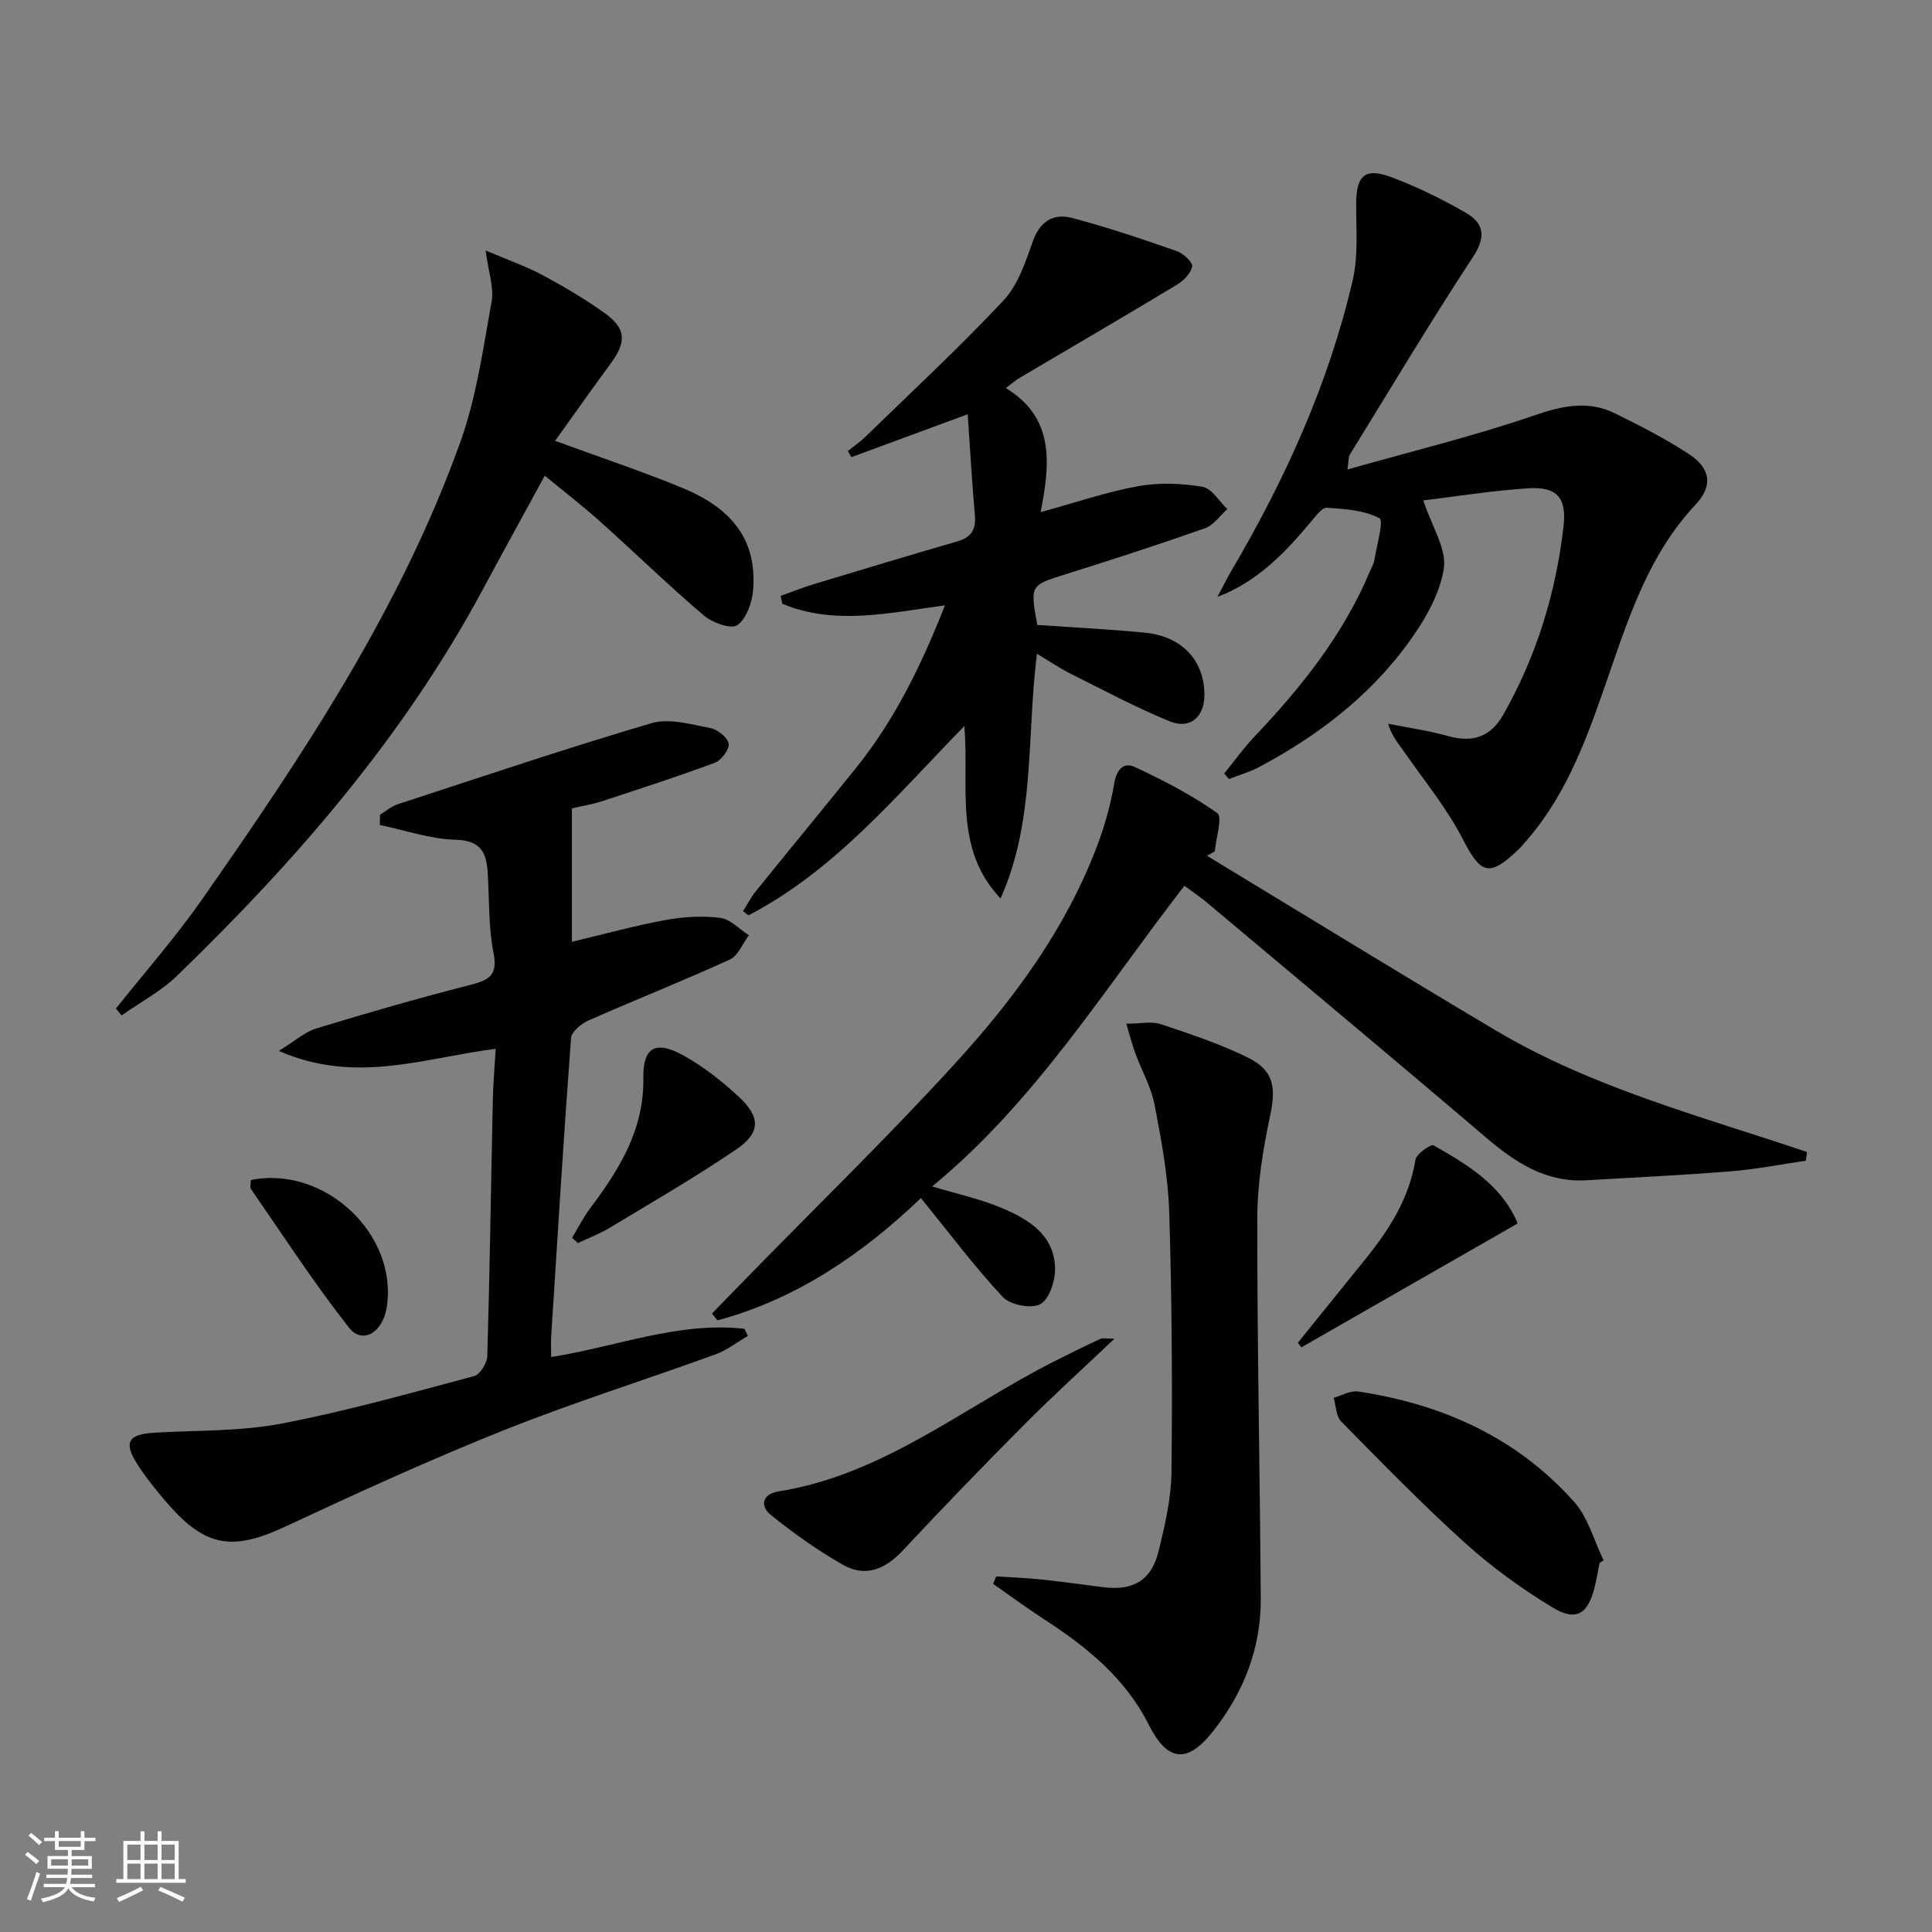
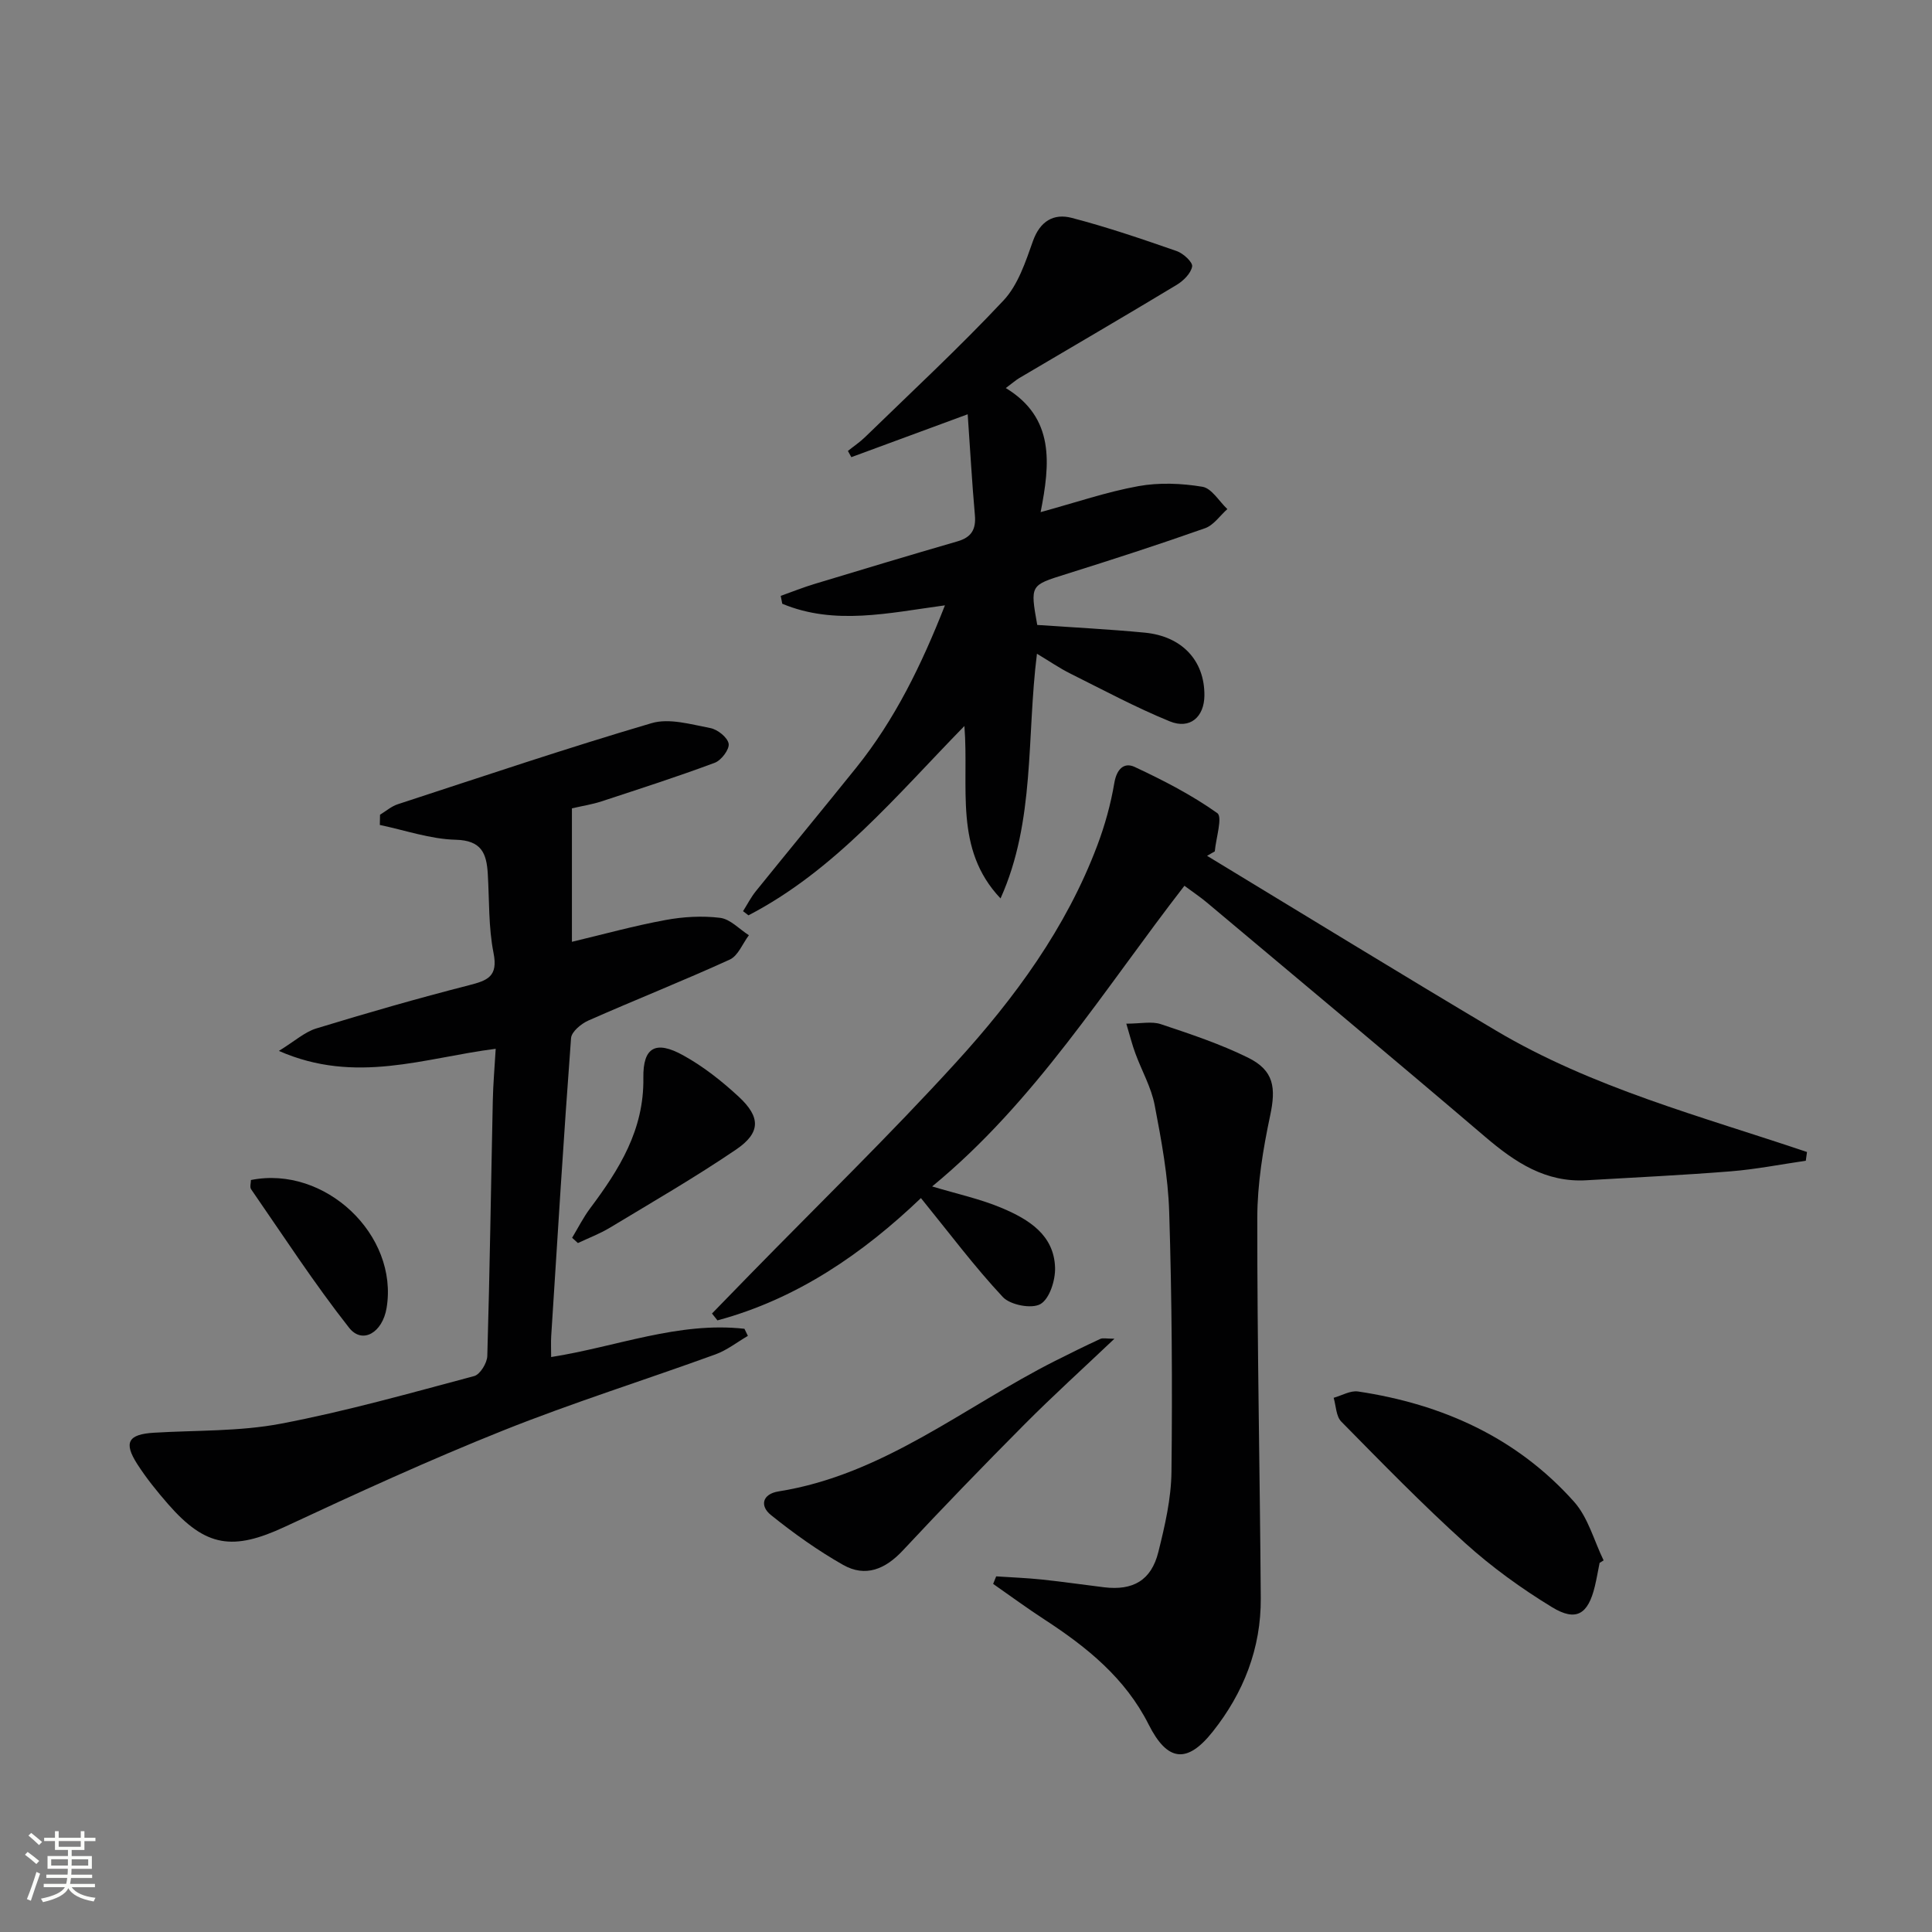
<svg xmlns="http://www.w3.org/2000/svg" enable-background="new 0 0 400 400" viewBox="0 0 400 400">
  <rect x="0" y="0" width="400" height="400" fill="#808080" stroke="none" />
  <path d="m5.17 384 .55-.58c.85.61 1.65 1.24 2.4 1.87l-.59.64c-.83-.73-1.62-1.38-2.36-1.93m1.22 9.53-.82-.34c.71-1.76 1.37-3.64 1.98-5.63.24.13.5.25.76.36-.6 1.67-1.24 3.54-1.92 5.61m-.5-13.5.57-.54c.56.44 1.31 1.06 2.26 1.87l-.64.64c-.68-.66-1.41-1.32-2.19-1.97m3.25.46h2.24v-1.36h.77v1.36h4.57v-1.36h.76v1.36h2.28v.69h-2.28v1.84h-2.64v1.26h4.18v2.64h-4.21c0 .45-.02.86-.05 1.21h4.32v.69h-4.38c-.04.34-.1.75-.19 1.22h5.15v.69h-4.82c.87 1.19 2.51 1.92 4.93 2.19-.17.31-.3.57-.37.76-2.77-.49-4.52-1.41-5.26-2.76-.56 1.26-2.3 2.23-5.24 2.9-.12-.24-.26-.48-.43-.72 2.73-.55 4.38-1.34 4.96-2.38h-4.38v-.69h4.65c.1-.38.17-.79.21-1.22h-4.32v-.69h4.4c.03-.34.05-.75.05-1.21h-4.2v-2.64h4.23v-1.26h-2.69v-1.84h-2.24zm1.46 4.46v1.29h3.45c.01-.4.02-.57.01-.53v-.32-.45h-3.46zm1.55-2.59h4.57v-1.19h-4.57zm6.11 2.59h-3.42v.77c-.01.19-.01.37-.02.53h3.44z" fill="#fbfcfa" />
-   <path d="m32.63 379.16h.82v1.98h3.54v7.89h1.46v.78h-14.37v-.78h1.46v-7.89h3.55v-1.98h.82v1.98h2.73v-1.98zm-3.49 11.48.5.73c-1.61.82-3.28 1.63-5 2.41-.13-.27-.28-.55-.44-.82 1.75-.72 3.4-1.49 4.94-2.32m-2.78-5.55h2.73v-3.18h-2.73zm0 3.95h2.73v-3.2h-2.73zm3.54-3.95h2.73v-3.18h-2.73zm0 3.95h2.73v-3.2h-2.73zm7.89 4.68c-1.84-.92-3.51-1.7-5.02-2.32l.45-.73c1.89.8 3.57 1.55 5.04 2.23zm-1.62-11.81h-2.73v3.18h2.73zm-2.73 7.13h2.73v-3.2h-2.73z" fill="#fbfcfa" />
  <g fill="#010102">
    <path d="m78.68 168.68c1.22-.74 2.35-1.74 3.67-2.17 17.48-5.71 34.92-11.6 52.56-16.79 3.66-1.08 8.15.26 12.16 1.02 1.5.28 3.57 1.94 3.79 3.24.19 1.16-1.52 3.44-2.87 3.94-7.74 2.89-15.62 5.42-23.47 8-1.88.62-3.86.92-6.11 1.44v27.63c6.51-1.55 12.86-3.31 19.32-4.5 3.71-.69 7.65-.92 11.37-.46 2.1.26 3.97 2.34 5.95 3.6-1.3 1.72-2.23 4.25-3.96 5.04-9.66 4.41-19.54 8.32-29.25 12.61-1.5.66-3.51 2.32-3.61 3.65-1.54 20.56-2.8 41.14-4.11 61.71-.08 1.31-.01 2.62-.01 4.32 13.54-2.13 26.36-7.38 40.02-5.85.24.49.48.98.71 1.47-2.23 1.3-4.32 2.96-6.71 3.83-14.64 5.32-29.54 9.99-43.99 15.77-15.26 6.1-30.23 12.96-45.13 19.91-10.77 5.02-16.4 4.27-24.21-4.68-2.29-2.63-4.51-5.37-6.39-8.3-2.87-4.48-1.86-6.16 3.46-6.48 8.77-.53 17.7-.24 26.27-1.87 13.49-2.56 26.75-6.32 40.03-9.86 1.23-.33 2.68-2.7 2.72-4.16.52-17.63.76-35.28 1.14-52.91.07-3.44.38-6.88.6-10.69-14.76 1.86-28.97 7.44-44.89.44 3.28-2.02 5.33-3.91 7.74-4.65 10.47-3.2 20.99-6.23 31.59-8.94 3.85-.99 6.09-1.78 5.11-6.69-1.06-5.33-.86-10.92-1.19-16.39-.25-4.21-1.28-6.92-6.65-7.05-5.25-.13-10.47-1.97-15.7-3.06 0-.73.02-1.43.04-2.12z" />
-     <path d="m278.97 97.2c13.38-3.79 26.24-6.92 38.7-11.2 5.86-2.01 11.17-3.15 16.74-.4 5.2 2.57 10.41 5.23 15.25 8.4 4.51 2.95 5.05 6.58 1.38 10.49-9.43 10.04-13.6 22.63-17.94 35.19-4.18 12.1-8.32 24.21-16.87 34.15-.65.76-1.3 1.53-2.02 2.21-5.95 5.65-7.67 4.88-11.39-2.37-3.21-6.26-7.79-11.83-11.84-17.65-1.28-1.84-2.79-3.51-3.6-6.18 4.16.83 8.39 1.41 12.46 2.56 5.07 1.42 8.8.15 11.4-4.43 6.9-12.15 10.9-25.26 12.48-39.06.68-5.96-1.48-8.2-7.37-7.81-7.53.49-15.02 1.71-21.68 2.51 1.72 5.26 4.93 10.07 4.24 14.24-.92 5.54-4.23 11.06-7.68 15.72-8.03 10.85-18.64 18.91-30.53 25.23-1.97 1.05-4.16 1.67-6.25 2.49-.33-.38-.66-.76-.99-1.14 2.09-2.57 4.02-5.29 6.3-7.68 9.68-10.2 18.36-21.06 23.86-34.17.32-.77.8-1.51.92-2.31.49-3.02 1.99-8.2 1.07-8.69-3.16-1.67-7.17-1.93-10.9-2.18-1-.07-2.26 1.69-3.19 2.79-5.36 6.37-10.97 12.43-19.46 15.67 1-1.87 1.93-3.78 3-5.6 11.07-18.84 20.04-38.6 25-59.94 1.17-5.03.71-10.47.72-15.73.01-6.06 1.8-7.73 7.56-5.53 5.24 2 10.34 4.49 15.2 7.31 3.71 2.15 4.16 4.94 1.44 9.09-8.84 13.46-17.1 27.31-25.56 41.02-.22.38-.15.94-.45 3z" />
    <path d="m249.91 177.19c19.9 12.06 39.73 24.24 59.73 36.13 20.03 11.91 42.57 17.79 64.48 25.19-.08.6-.16 1.21-.25 1.81-5.17.75-10.32 1.77-15.52 2.19-9.94.8-19.91 1.26-29.87 1.85-8.47.5-14.79-3.71-20.93-8.94-19.12-16.31-38.43-32.4-57.68-48.56-1.39-1.17-2.92-2.18-4.65-3.47-16.62 21.43-30.88 44.71-52.23 62.25 5.14 1.55 10.01 2.59 14.51 4.5 5.44 2.31 10.73 5.51 10.94 12.31.08 2.6-1.13 6.44-3.02 7.54-1.8 1.05-6.25.2-7.79-1.45-5.89-6.3-11.08-13.25-16.96-20.49-11.97 11.44-25.64 20.89-42.13 25.32-.38-.47-.75-.95-1.13-1.42 2.59-2.66 5.17-5.32 7.76-7.97 14.3-14.64 29-28.91 42.77-44.02 12.13-13.3 22.81-27.83 29.25-44.94 1.57-4.17 2.78-8.53 3.52-12.92.49-2.89 2.02-4.34 4.22-3.31 5.92 2.77 11.8 5.79 17.1 9.56 1.13.8-.28 5.19-.52 7.92-.53.3-1.07.61-1.6.92z" />
    <path d="m200.35 85.77c-8.68 3.2-16.38 6.04-24.09 8.88-.24-.43-.47-.86-.71-1.29 1.18-.95 2.46-1.8 3.54-2.85 9.63-9.37 19.5-18.52 28.68-28.31 3-3.2 4.56-7.98 6.09-12.29 1.48-4.16 4.33-5.77 8.03-4.8 7.35 1.91 14.56 4.38 21.73 6.87 1.36.47 3.35 2.3 3.2 3.19-.25 1.43-1.81 2.97-3.2 3.81-10.81 6.52-21.73 12.88-32.6 19.3-.69.41-1.3.96-2.78 2.06 10.16 6.18 9.18 15.64 7.21 25.69 7.31-2 13.68-4.19 20.24-5.38 4.3-.78 8.94-.59 13.26.13 1.92.32 3.45 3.01 5.16 4.62-1.52 1.35-2.83 3.33-4.61 3.96-9.54 3.37-19.18 6.49-28.84 9.52-7.36 2.31-7.39 2.2-5.91 10.51 7.38.51 14.82.88 22.23 1.59 7.77.74 12.43 5.81 12.38 13-.03 4.46-2.98 7.08-7.17 5.37-7.04-2.88-13.78-6.5-20.6-9.9-2.21-1.1-4.26-2.52-6.9-4.1-2.17 17.22-.32 34.62-7.54 50.66-9.74-10.27-6.48-22.97-7.48-35.7-14.16 14.49-26.86 29.93-44.71 39.2-.37-.29-.75-.57-1.12-.86.88-1.39 1.63-2.88 2.66-4.15 6.9-8.55 13.9-17.01 20.78-25.57 7.99-9.94 13.5-21.24 18.36-33.6-11.63 1.57-22.82 4.2-33.68-.33-.11-.54-.22-1.08-.32-1.63 2.35-.84 4.67-1.77 7.06-2.49 9.83-2.98 19.67-5.94 29.54-8.8 2.89-.84 3.86-2.48 3.6-5.43-.6-6.74-.97-13.5-1.49-20.88z" />
-     <path d="m23.99 208.82c5.97-7.51 12.34-14.73 17.82-22.58 20.9-29.87 41.13-60.2 53.53-94.81 3.31-9.25 4.68-19.24 6.44-28.98.52-2.87-.64-6.05-1.23-10.59 4.74 2.02 8.43 3.3 11.83 5.12 4.38 2.35 8.69 4.91 12.73 7.78 4.53 3.22 4.65 5.99 1.33 10.49-3.82 5.2-7.54 10.48-11.51 16.02 9.29 3.41 17.92 6.28 26.31 9.73 10.81 4.44 15.48 11.23 14.68 21.18-.21 2.59-1.39 5.93-3.28 7.26-1.28.89-5.16-.51-6.92-2.01-7.34-6.25-14.26-12.99-21.44-19.43-3.57-3.2-7.37-6.12-11.49-9.52-4.5 8.26-8.72 15.92-12.86 23.62-16.33 30.4-38.64 56.09-63.26 79.91-3.35 3.24-7.64 5.5-11.49 8.22-.4-.47-.8-.94-1.19-1.41z" />
    <path d="m233.19 211.94c2.98 0 5.25-.53 7.14.1 6.11 2.04 12.29 4.09 18.05 6.93 5.4 2.66 5.82 6.22 4.59 12.01-1.47 6.94-2.65 14.09-2.66 21.16-.03 26.25.54 52.5.72 78.75.07 10.35-3.55 19.57-9.93 27.61-5.33 6.73-9.41 6.24-13.29-1.47-4.83-9.59-12.77-16-21.51-21.69-3.63-2.36-7.13-4.93-10.68-7.41.21-.52.42-1.04.63-1.56 3.17.21 6.35.33 9.5.66 4.29.45 8.56 1.08 12.85 1.6 5.98.72 9.76-1.43 11.22-7.29 1.36-5.44 2.66-11.06 2.72-16.62.2-17.93.09-35.87-.47-53.78-.23-7.41-1.61-14.83-3.01-22.14-.7-3.67-2.67-7.1-3.98-10.67-.66-1.76-1.12-3.61-1.89-6.19z" />
    <path d="m331.18 323.58c-.33 1.62-.6 3.26-.99 4.87-1.39 5.76-3.85 7.36-8.86 4.3-6.35-3.87-12.49-8.31-18-13.29-8.88-8.02-17.24-16.61-25.64-25.14-1.08-1.1-1.08-3.26-1.57-4.92 1.68-.47 3.46-1.54 5.04-1.31 17.44 2.61 32.86 9.53 44.73 22.83 2.92 3.27 4.13 8.06 6.12 12.14-.28.17-.55.35-.83.52z" />
    <path d="m230.73 277.17c-6.61 6.27-12.75 11.83-18.58 17.69-8.54 8.59-16.97 17.3-25.23 26.15-3.62 3.88-7.73 5.61-12.37 2.98-5.25-2.98-10.24-6.54-14.95-10.33-2.32-1.87-1.79-4.34 1.59-4.88 21.71-3.45 38.4-17.5 57.24-27.01 3.1-1.57 6.22-3.1 9.37-4.56.52-.25 1.25-.04 2.93-.04z" />
    <path d="m118.45 256.27c1.23-2.04 2.31-4.2 3.73-6.1 6.03-8.05 11.18-16.23 11.02-27-.1-6.43 2.61-7.79 8.24-4.68 4.15 2.29 7.99 5.32 11.48 8.55 4.6 4.25 4.59 7.48-.52 10.96-8.48 5.76-17.38 10.9-26.16 16.2-2.08 1.25-4.39 2.12-6.59 3.16-.41-.36-.81-.72-1.2-1.09z" />
-     <path d="m268.7 278.01c4.74-5.87 9.5-11.74 14.23-17.62 4.83-6.02 8.85-12.39 10.12-20.26.2-1.23 3.19-3.31 3.75-3 6.91 3.93 13.81 8.03 17.26 15.77.18.4-.05.97-.01.5-15.21 8.71-29.91 17.13-44.61 25.55-.25-.31-.5-.62-.74-.94z" />
    <path d="m51.95 244.31c15.35-3.08 30.6 11.38 28.09 26.49-.85 5.13-5.03 7.58-7.77 4.09-7.23-9.19-13.62-19.04-20.28-28.67-.31-.45-.04-1.29-.04-1.91z" />
  </g>
</svg>